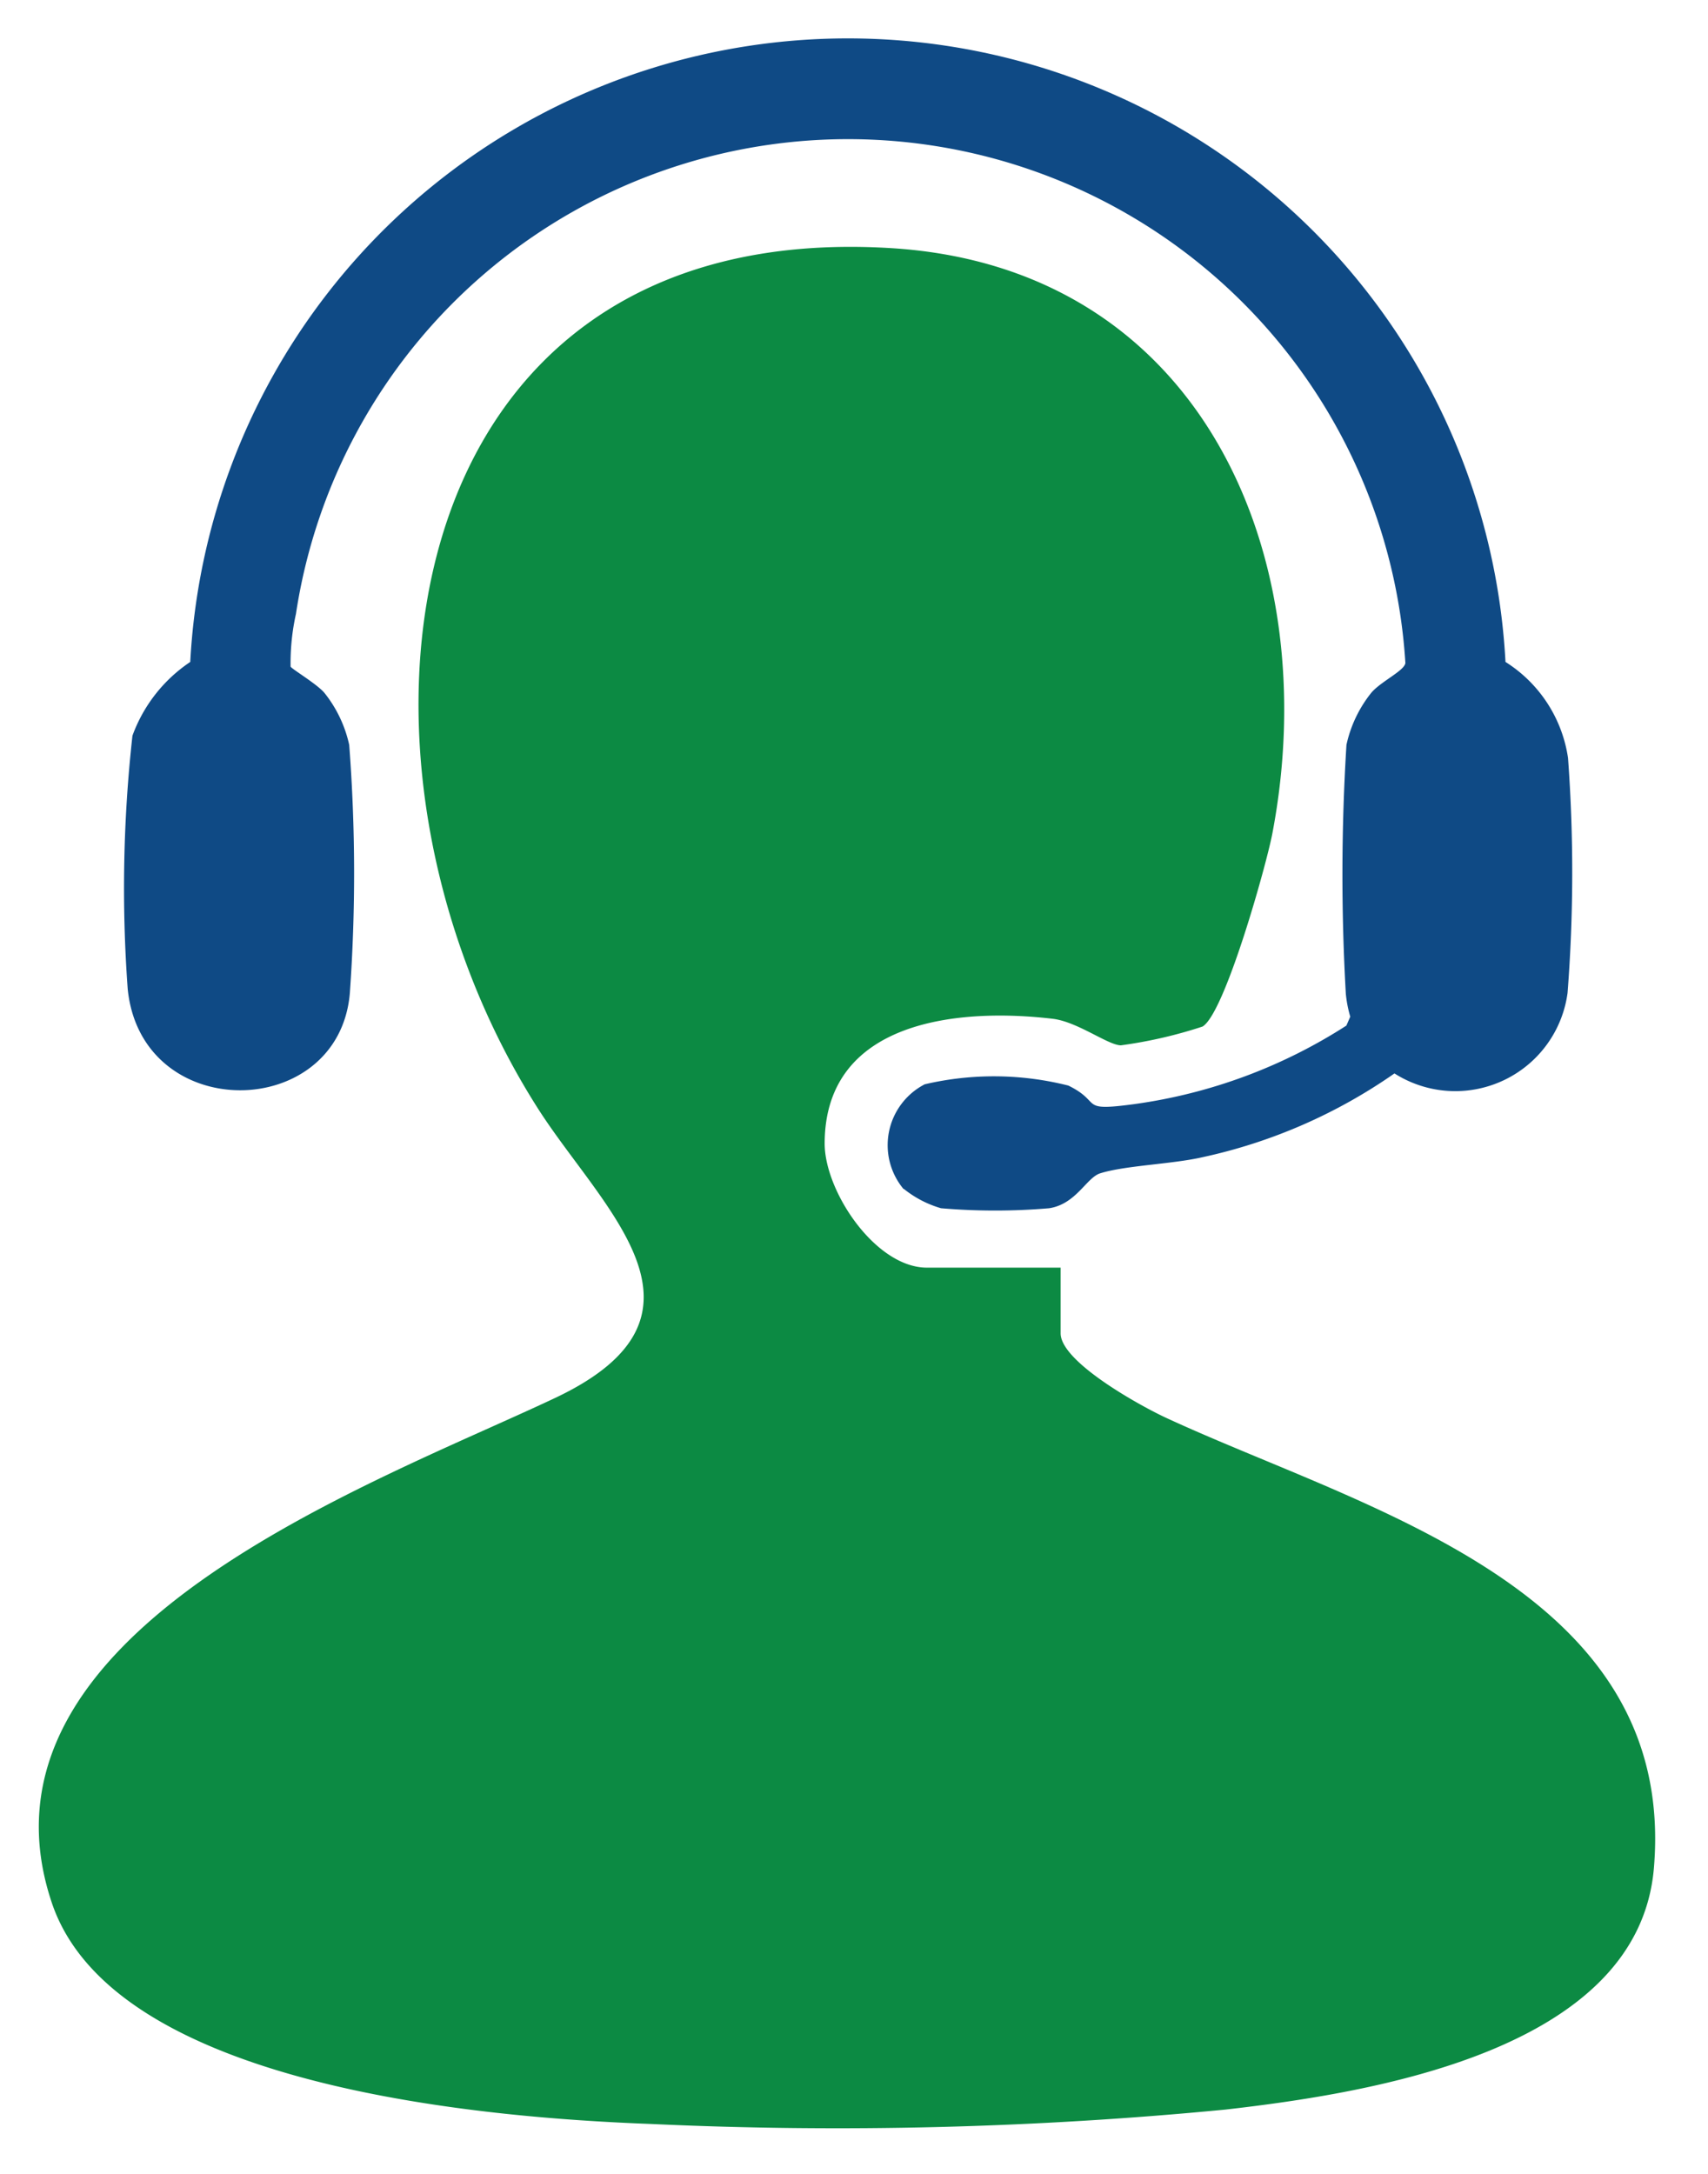
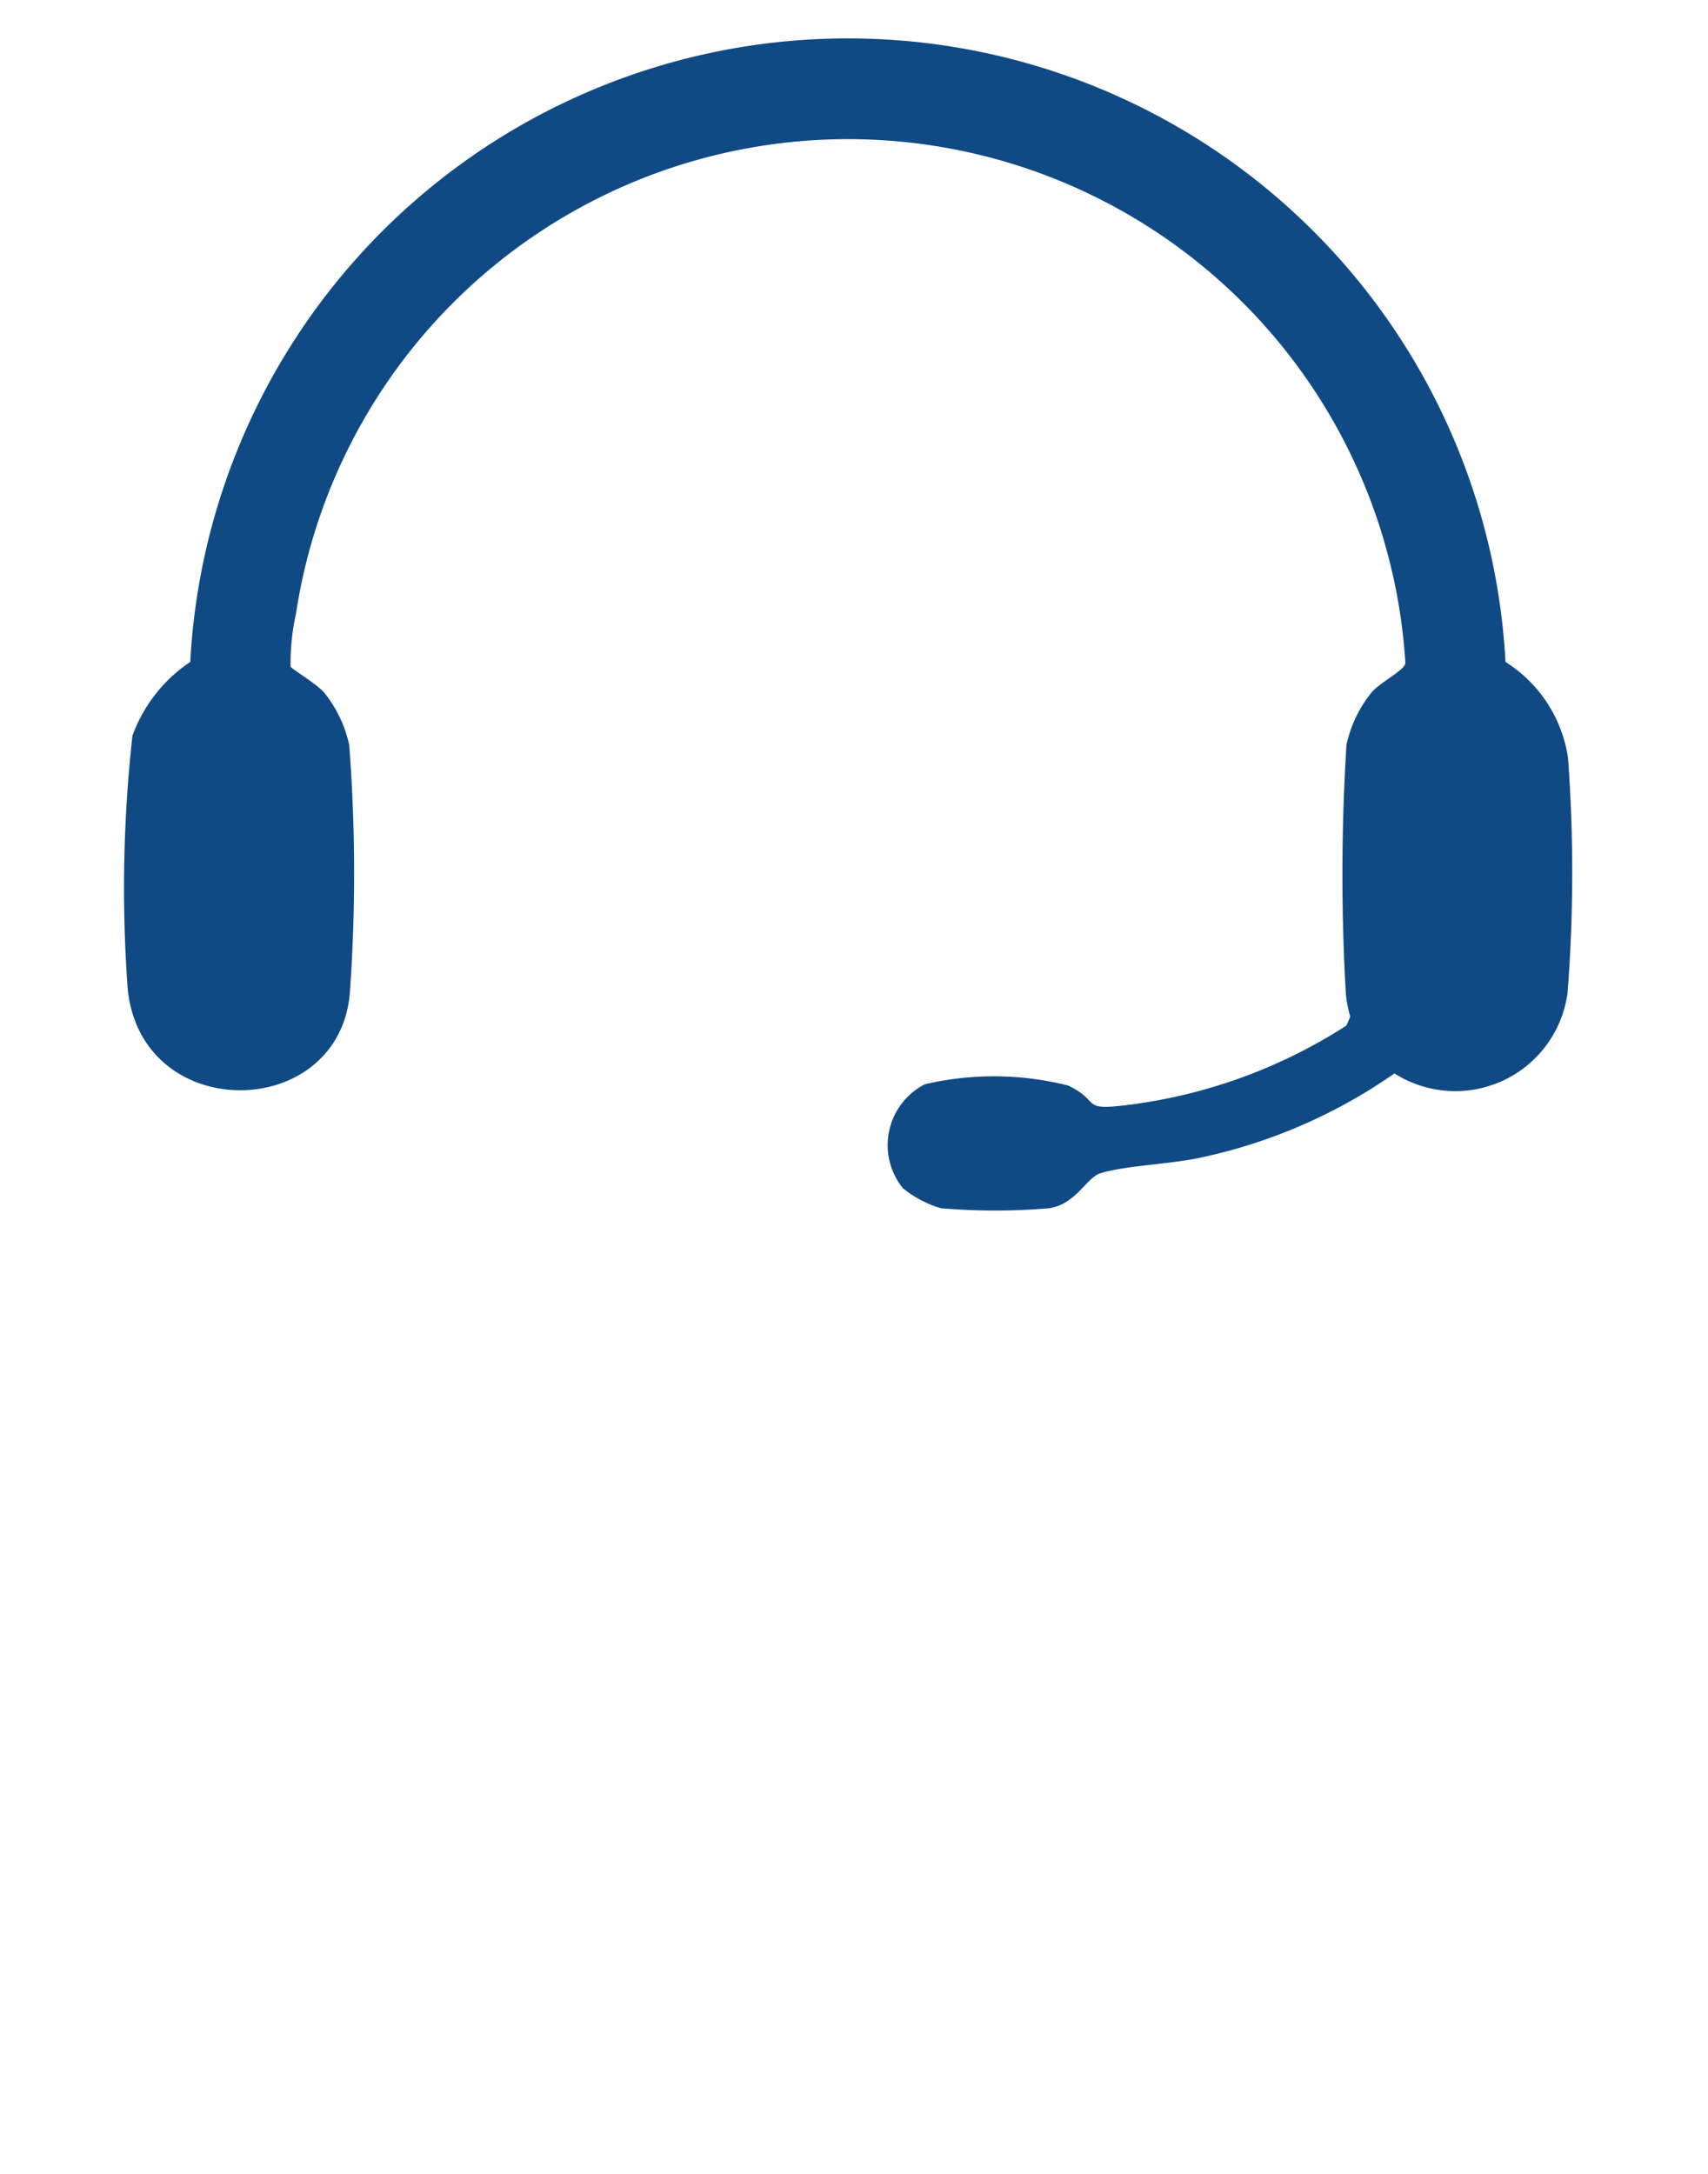
<svg xmlns="http://www.w3.org/2000/svg" width="44" height="56" viewBox="0 0 44 56">
  <g id="personalised-assit" transform="translate(-976 -1367)">
    <rect id="Rectangle_187" data-name="Rectangle 187" width="44" height="56" transform="translate(976 1367)" fill="#fff" opacity="0" />
    <g id="Group_383" data-name="Group 383" transform="translate(977 1368)">
      <g id="Group_384" data-name="Group 384">
-         <path id="Path_375" data-name="Path 375" d="M26.323,60.763v1.692c0,.747,2.1,1.893,2.722,2.179,5.094,2.359,13.164,4.374,12.562,11.588-.393,4.713-7.28,5.8-11.04,6.23a104.051,104.051,0,0,1-14.809.37c-4.228-.158-13.826-.935-15.424-5.7-2.346-6.988,8.257-10.776,12.962-13,4.528-2.136,1.211-4.87-.44-7.461C7.146,47.7,8.956,33.7,21.956,34.5c7.989.491,11.187,7.923,9.821,15.081-.152.8-1.225,4.641-1.8,4.972a11.747,11.747,0,0,1-2.1.483c-.327,0-1.106-.6-1.745-.682-2.4-.287-5.873.018-5.888,3.2-.006,1.241,1.31,3.209,2.634,3.209Z" transform="translate(0 -29.108)" fill="#0c8a43" />
        <path id="Path_376" data-name="Path 376" d="M34.208,29.632a1.765,1.765,0,0,1,.544-2.7,7.826,7.826,0,0,1,3.7.033c.9.439.233.675,1.71.476a13.49,13.49,0,0,0,5.452-2.021l.1-.23a3.183,3.183,0,0,1-.114-.59,53.981,53.981,0,0,1,.016-6.412,3.25,3.25,0,0,1,.641-1.343c.248-.292.855-.568.877-.766a14.385,14.385,0,0,0-28.58-1.265,5.837,5.837,0,0,0-.138,1.357c.013.053.673.444.869.675a3.252,3.252,0,0,1,.641,1.343,43.412,43.412,0,0,1,.015,6.412c-.3,3.3-5.368,3.367-5.721-.123a35.62,35.62,0,0,1,.122-6.526,3.884,3.884,0,0,1,1.489-1.9,16.965,16.965,0,0,1,33.882,0,3.527,3.527,0,0,1,1.611,2.473,40.167,40.167,0,0,1-.012,6.053,2.918,2.918,0,0,1-4.459,2.074,13.692,13.692,0,0,1-4.958,2.161c-.784.178-1.975.209-2.622.412-.355.111-.62.794-1.316.9a16.406,16.406,0,0,1-2.785,0,2.739,2.739,0,0,1-.96-.5" transform="translate(-11.93)" fill="#0f4a85" />
      </g>
    </g>
  </g>
</svg>